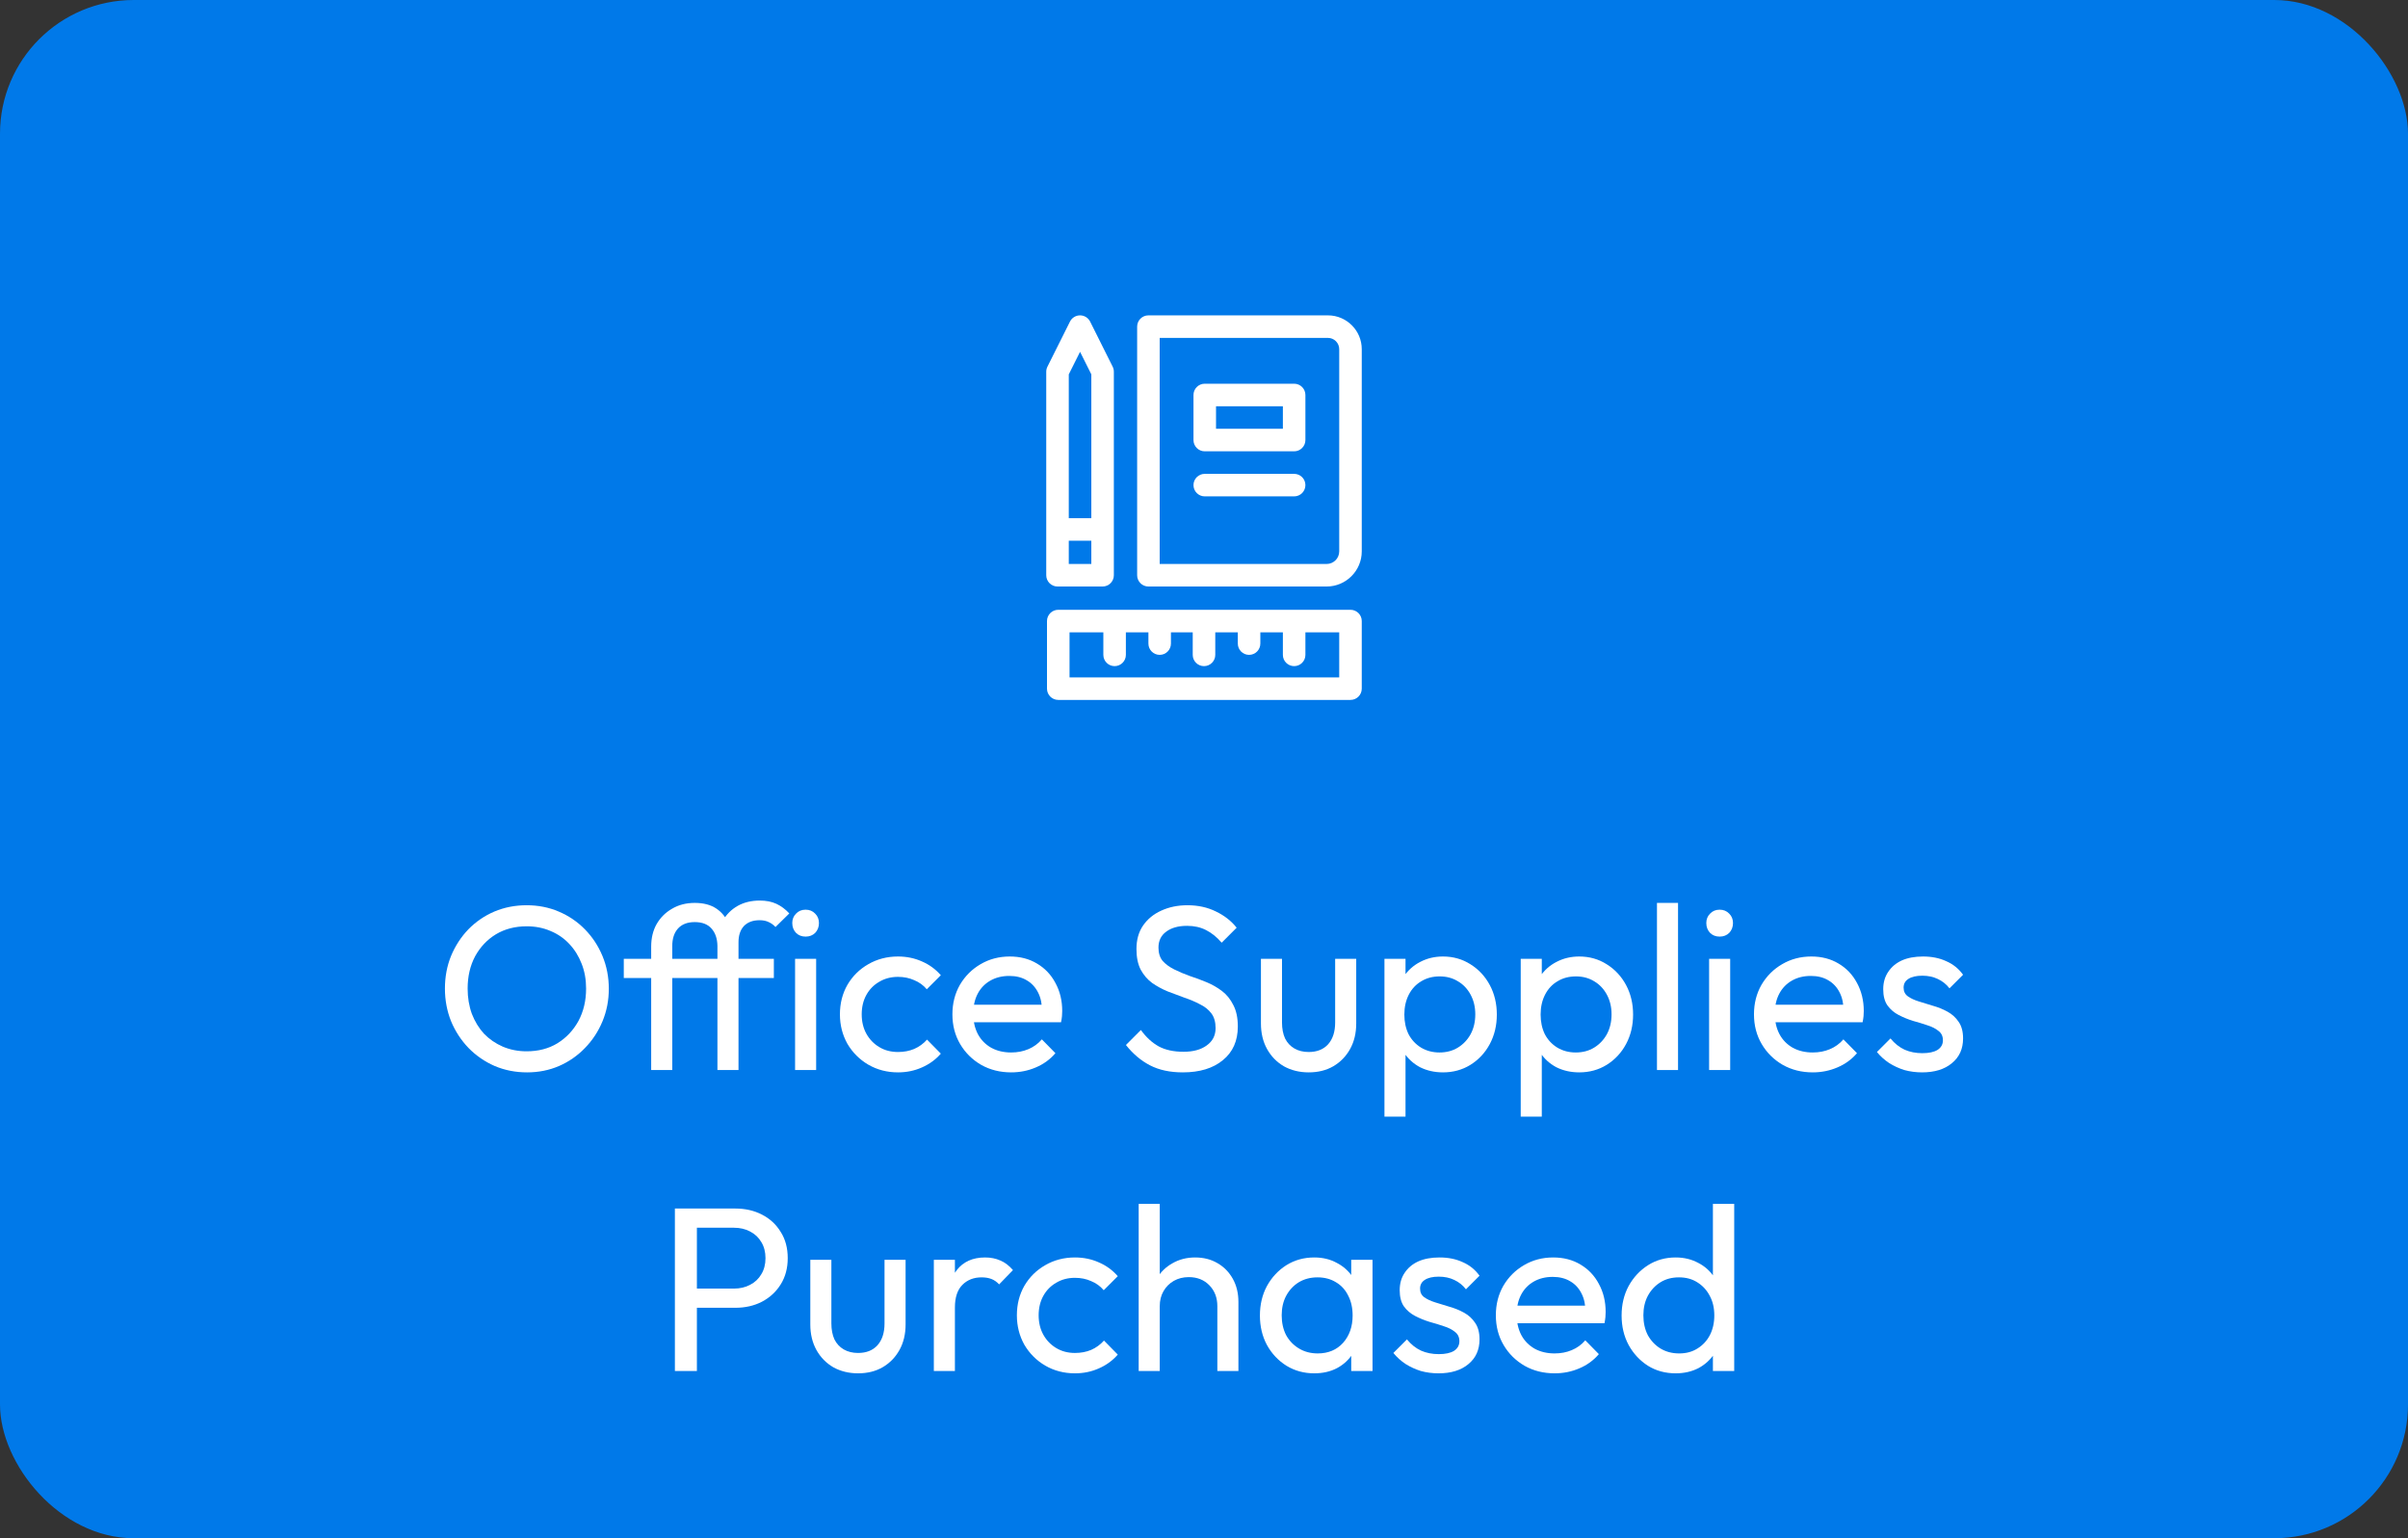
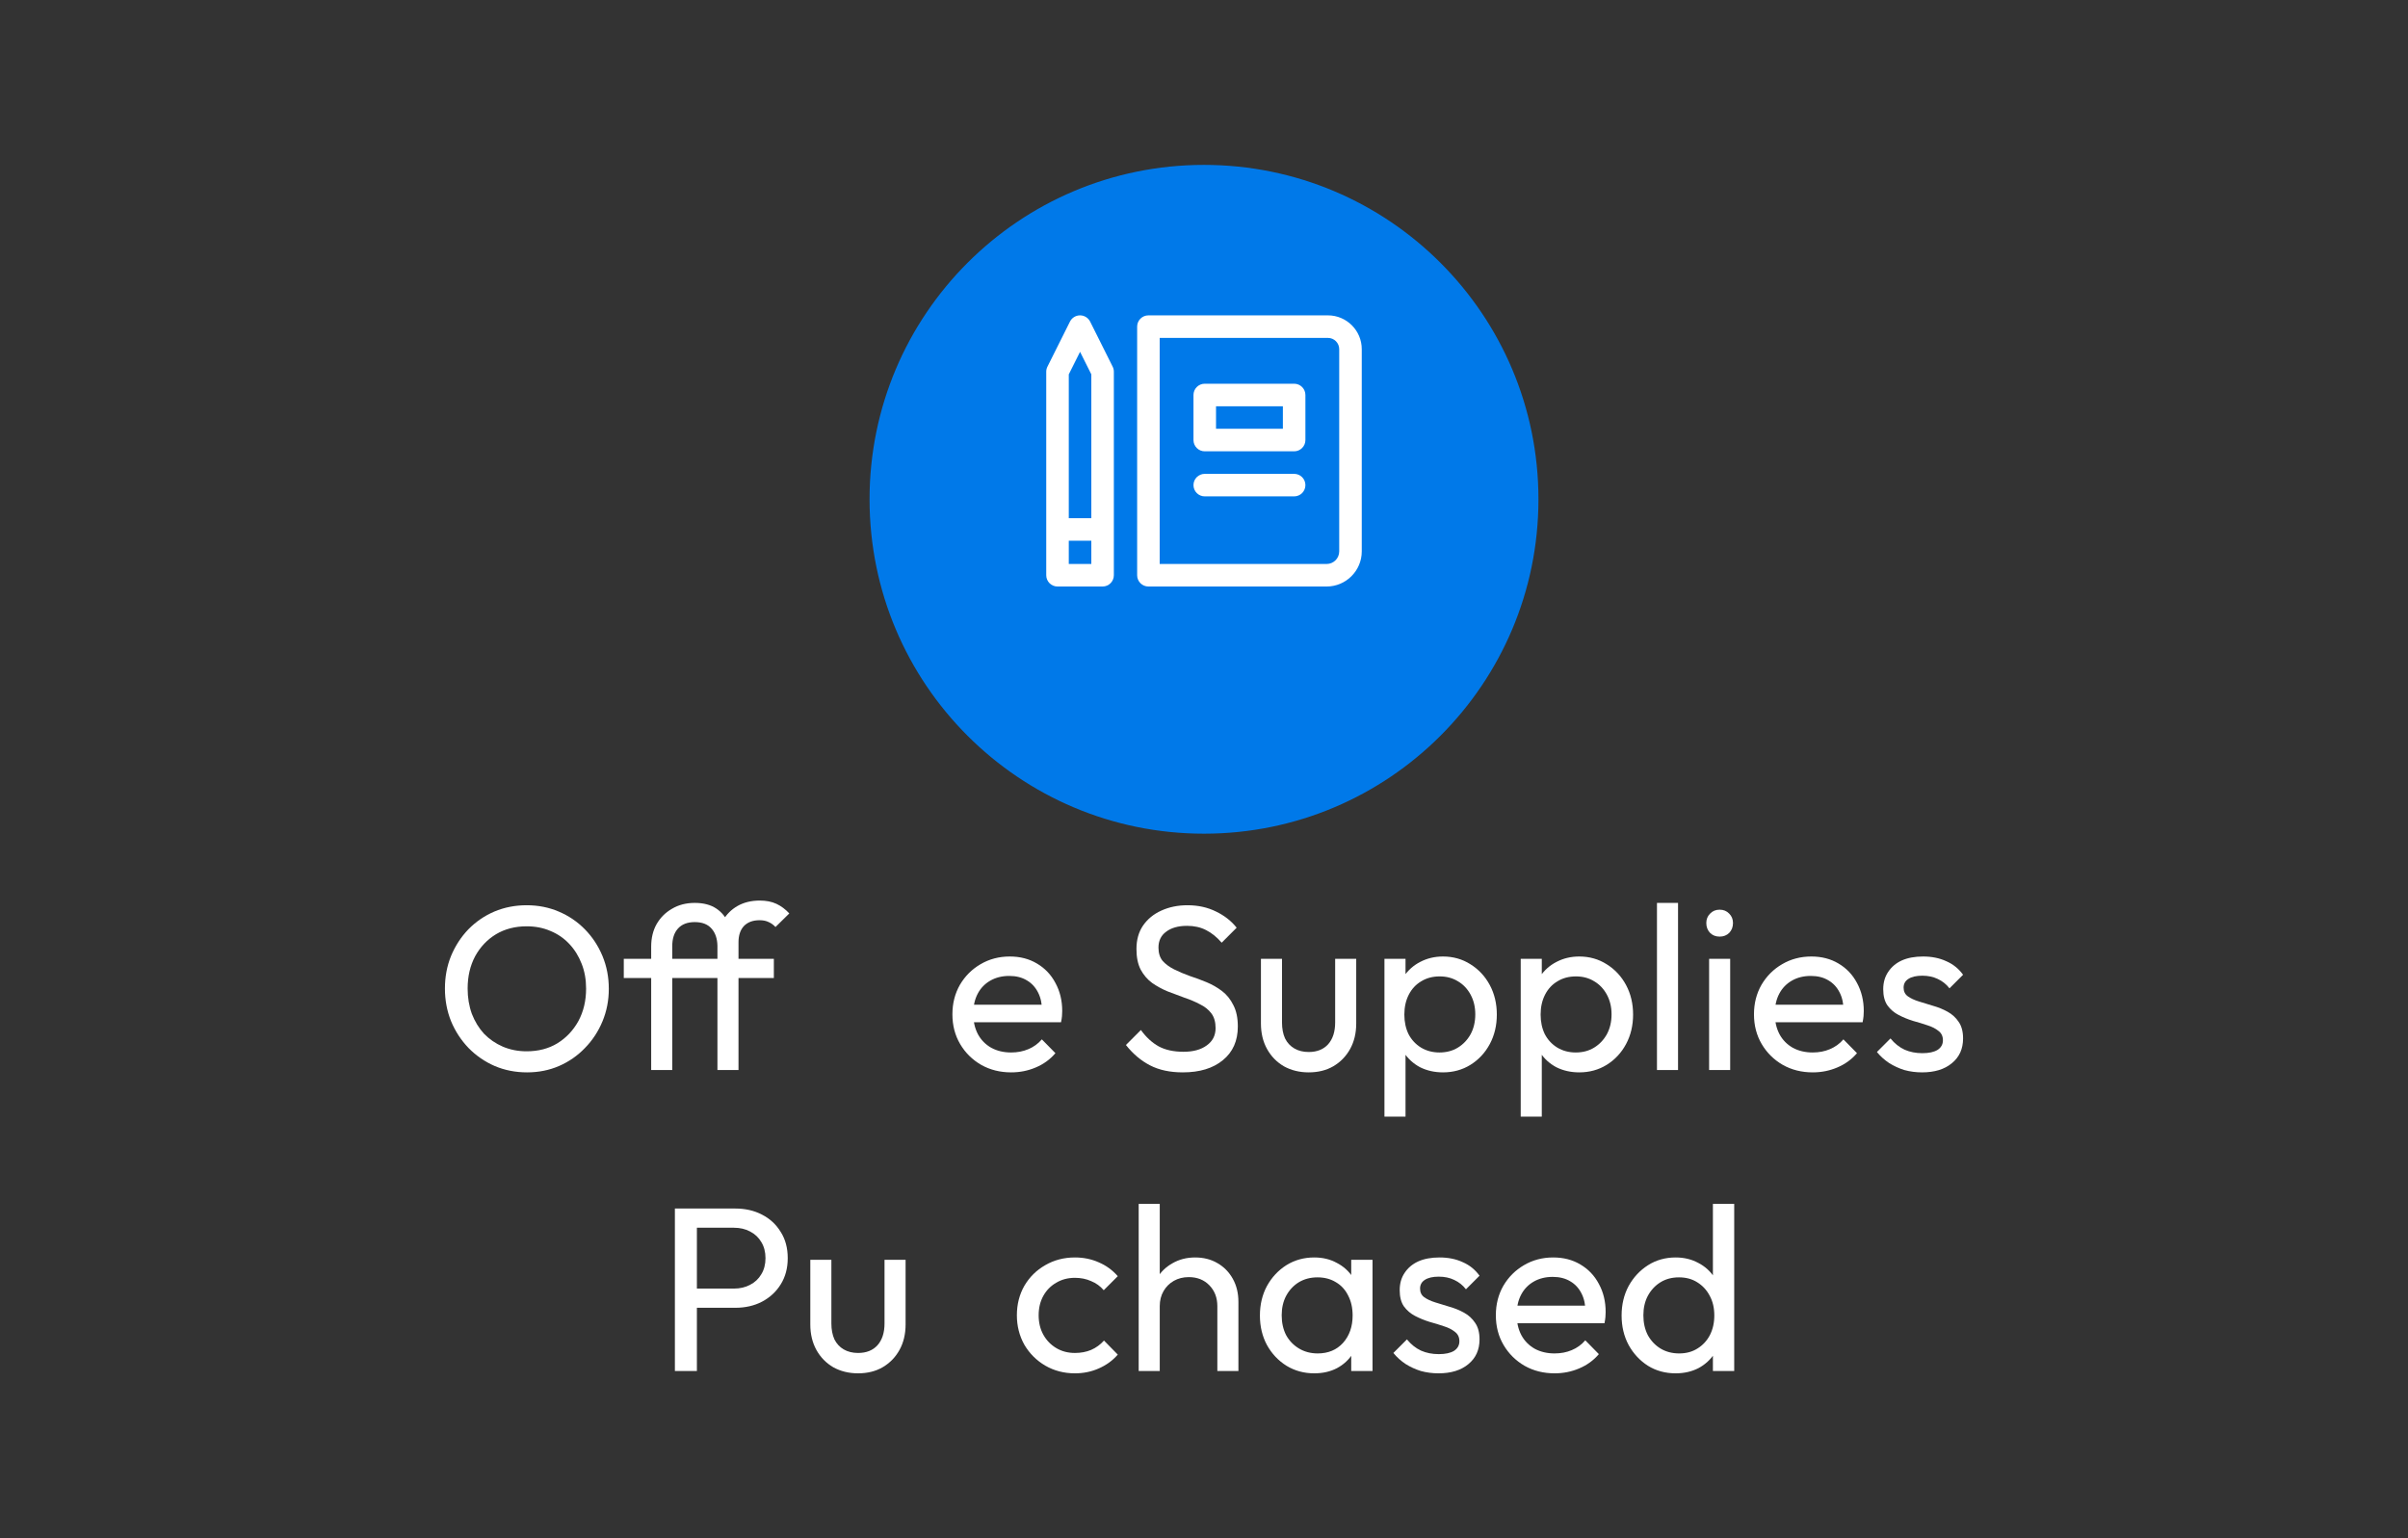
<svg xmlns="http://www.w3.org/2000/svg" width="144" height="92" viewBox="0 0 144 92" fill="none">
  <rect x="0" y="0" width="144" height="92" fill="#333333" stroke="none" />
-   <rect width="144" height="92" rx="8" fill="#0079E9" />
  <circle cx="72" cy="29.862" r="20" fill="#0079E9" />
  <g clip-path="url(#clip0_74_3376)">
-     <path d="M80.76 36.471H63.285C62.913 36.471 62.611 36.773 62.611 37.145V41.188C62.611 41.56 62.913 41.862 63.285 41.862H80.76C81.132 41.862 81.434 41.56 81.434 41.188V37.145C81.434 36.773 81.132 36.471 80.76 36.471ZM80.086 40.514H63.959V37.819H65.981V39.167C65.981 39.539 66.282 39.841 66.654 39.841C67.026 39.841 67.328 39.539 67.328 39.167V37.819H68.676V38.493C68.676 38.865 68.978 39.167 69.35 39.167C69.722 39.167 70.023 38.865 70.023 38.493V37.819H71.326V39.167C71.326 39.539 71.628 39.841 72 39.841C72.372 39.841 72.674 39.539 72.674 39.167V37.819H74.022V38.493C74.022 38.865 74.323 39.167 74.695 39.167C75.067 39.167 75.369 38.865 75.369 38.493V37.819H76.717V39.167C76.717 39.539 77.019 39.841 77.391 39.841C77.763 39.841 78.064 39.539 78.064 39.167V37.819H80.086V40.514Z" fill="white" />
    <path d="M79.412 18.862H68.676C68.304 18.862 68.002 19.164 68.002 19.536V34.405C68.002 34.777 68.304 35.079 68.676 35.079H79.333C80.491 35.079 81.434 34.136 81.434 32.978V20.884C81.434 19.769 80.527 18.862 79.412 18.862ZM80.086 32.978C80.086 33.393 79.748 33.731 79.333 33.731H69.35V20.21H79.412C79.784 20.21 80.086 20.512 80.086 20.884V32.978Z" fill="white" />
    <path d="M63.24 35.079H65.936C66.308 35.079 66.609 34.777 66.609 34.405V22.231C66.609 22.127 66.585 22.023 66.538 21.93L65.191 19.235C65.076 19.006 64.843 18.862 64.588 18.862C64.333 18.862 64.099 19.006 63.985 19.235L62.638 21.93C62.591 22.023 62.566 22.127 62.566 22.231V34.405C62.566 34.777 62.868 35.079 63.24 35.079ZM63.914 33.731V32.341H65.262V33.731H63.914ZM64.588 21.043L65.262 22.39V30.993H63.914V22.39L64.588 21.043Z" fill="white" />
    <path d="M77.391 22.95H72.045C71.673 22.95 71.371 23.252 71.371 23.624V26.319C71.371 26.691 71.673 26.993 72.045 26.993H77.391C77.763 26.993 78.064 26.691 78.064 26.319V23.624C78.064 23.252 77.763 22.95 77.391 22.95ZM76.717 25.645H72.719V24.298H76.717V25.645Z" fill="white" />
    <path d="M77.391 28.341H72.045C71.673 28.341 71.371 28.642 71.371 29.014C71.371 29.387 71.673 29.688 72.045 29.688H77.391C77.763 29.688 78.064 29.387 78.064 29.014C78.064 28.642 77.763 28.341 77.391 28.341Z" fill="white" />
  </g>
  <path d="M31.521 64.138C30.831 64.138 30.187 64.012 29.589 63.76C28.992 63.499 28.469 63.139 28.021 62.682C27.573 62.215 27.223 61.679 26.971 61.072C26.729 60.465 26.607 59.817 26.607 59.126C26.607 58.426 26.729 57.777 26.971 57.18C27.223 56.573 27.569 56.041 28.007 55.584C28.455 55.127 28.973 54.772 29.561 54.52C30.159 54.268 30.803 54.142 31.493 54.142C32.184 54.142 32.823 54.268 33.411 54.52C34.009 54.772 34.531 55.127 34.979 55.584C35.427 56.041 35.777 56.573 36.029 57.18C36.281 57.787 36.407 58.44 36.407 59.14C36.407 59.831 36.281 60.479 36.029 61.086C35.777 61.693 35.427 62.225 34.979 62.682C34.541 63.139 34.023 63.499 33.425 63.76C32.837 64.012 32.203 64.138 31.521 64.138ZM31.493 62.878C32.193 62.878 32.805 62.719 33.327 62.402C33.859 62.075 34.279 61.632 34.587 61.072C34.895 60.503 35.049 59.854 35.049 59.126C35.049 58.585 34.961 58.09 34.783 57.642C34.606 57.185 34.359 56.788 34.041 56.452C33.724 56.116 33.351 55.859 32.921 55.682C32.492 55.495 32.016 55.402 31.493 55.402C30.803 55.402 30.191 55.561 29.659 55.878C29.137 56.195 28.721 56.634 28.413 57.194C28.115 57.754 27.965 58.398 27.965 59.126C27.965 59.667 28.049 60.171 28.217 60.638C28.395 61.095 28.637 61.492 28.945 61.828C29.263 62.155 29.636 62.411 30.065 62.598C30.504 62.785 30.98 62.878 31.493 62.878Z" fill="white" />
  <path d="M38.941 63.998V56.62C38.941 56.107 39.048 55.659 39.263 55.276C39.487 54.884 39.795 54.576 40.187 54.352C40.579 54.119 41.031 54.002 41.545 54.002C42.067 54.002 42.497 54.114 42.833 54.338C43.169 54.562 43.416 54.87 43.575 55.262C43.743 55.645 43.827 56.083 43.827 56.578L42.903 56.564C42.893 56.135 42.777 55.794 42.553 55.542C42.329 55.281 41.993 55.15 41.545 55.15C41.106 55.15 40.77 55.281 40.537 55.542C40.313 55.794 40.201 56.144 40.201 56.592V63.998H38.941ZM37.303 58.496V57.348H46.277V58.496H37.303ZM42.903 63.998V56.354C42.903 55.859 43.01 55.43 43.225 55.066C43.439 54.693 43.733 54.399 44.107 54.184C44.489 53.969 44.933 53.862 45.437 53.862C45.819 53.862 46.151 53.927 46.431 54.058C46.711 54.189 46.967 54.38 47.201 54.632L46.375 55.444C46.253 55.313 46.118 55.215 45.969 55.15C45.819 55.075 45.637 55.038 45.423 55.038C45.021 55.038 44.709 55.155 44.485 55.388C44.27 55.621 44.163 55.943 44.163 56.354V63.998H42.903Z" fill="white" />
-   <path d="M47.546 63.998V57.348H48.806V63.998H47.546ZM48.176 56.018C47.942 56.018 47.751 55.943 47.602 55.794C47.452 55.635 47.378 55.439 47.378 55.206C47.378 54.982 47.452 54.795 47.602 54.646C47.751 54.487 47.942 54.408 48.176 54.408C48.409 54.408 48.6 54.487 48.75 54.646C48.899 54.795 48.974 54.982 48.974 55.206C48.974 55.439 48.899 55.635 48.75 55.794C48.6 55.943 48.409 56.018 48.176 56.018Z" fill="white" />
-   <path d="M53.7 64.138C53.047 64.138 52.455 63.984 51.922 63.676C51.4 63.368 50.984 62.953 50.676 62.43C50.378 61.898 50.228 61.31 50.228 60.666C50.228 60.013 50.378 59.425 50.676 58.902C50.984 58.379 51.4 57.969 51.922 57.67C52.455 57.362 53.047 57.208 53.7 57.208C54.214 57.208 54.69 57.306 55.129 57.502C55.567 57.689 55.945 57.964 56.263 58.328L55.422 59.168C55.217 58.925 54.965 58.743 54.666 58.622C54.377 58.491 54.055 58.426 53.7 58.426C53.281 58.426 52.907 58.524 52.581 58.72C52.254 58.907 51.997 59.168 51.81 59.504C51.624 59.84 51.531 60.227 51.531 60.666C51.531 61.105 51.624 61.492 51.81 61.828C51.997 62.164 52.254 62.43 52.581 62.626C52.907 62.822 53.281 62.92 53.7 62.92C54.055 62.92 54.377 62.859 54.666 62.738C54.965 62.607 55.222 62.421 55.437 62.178L56.263 63.018C55.955 63.373 55.577 63.648 55.129 63.844C54.69 64.04 54.214 64.138 53.7 64.138Z" fill="white" />
  <path d="M60.469 64.138C59.806 64.138 59.209 63.989 58.677 63.69C58.145 63.382 57.725 62.967 57.417 62.444C57.109 61.921 56.955 61.329 56.955 60.666C56.955 60.013 57.104 59.425 57.403 58.902C57.711 58.379 58.122 57.969 58.635 57.67C59.158 57.362 59.741 57.208 60.385 57.208C61.001 57.208 61.542 57.348 62.009 57.628C62.485 57.908 62.854 58.295 63.115 58.79C63.386 59.285 63.521 59.845 63.521 60.47C63.521 60.563 63.516 60.666 63.507 60.778C63.498 60.881 63.479 61.002 63.451 61.142H57.837V60.092H62.779L62.317 60.498C62.317 60.05 62.238 59.672 62.079 59.364C61.92 59.047 61.696 58.804 61.407 58.636C61.118 58.459 60.768 58.37 60.357 58.37C59.928 58.37 59.55 58.463 59.223 58.65C58.896 58.837 58.644 59.098 58.467 59.434C58.29 59.77 58.201 60.167 58.201 60.624C58.201 61.091 58.294 61.501 58.481 61.856C58.668 62.201 58.934 62.472 59.279 62.668C59.624 62.855 60.021 62.948 60.469 62.948C60.842 62.948 61.183 62.883 61.491 62.752C61.808 62.621 62.079 62.425 62.303 62.164L63.115 62.99C62.798 63.363 62.406 63.648 61.939 63.844C61.482 64.04 60.992 64.138 60.469 64.138Z" fill="white" />
  <path d="M70.733 64.138C69.968 64.138 69.314 63.998 68.773 63.718C68.232 63.438 67.751 63.032 67.331 62.5L68.227 61.604C68.535 62.033 68.89 62.36 69.291 62.584C69.692 62.799 70.187 62.906 70.775 62.906C71.354 62.906 71.816 62.78 72.161 62.528C72.516 62.276 72.693 61.931 72.693 61.492C72.693 61.128 72.609 60.834 72.441 60.61C72.273 60.386 72.044 60.204 71.755 60.064C71.475 59.915 71.167 59.784 70.831 59.672C70.495 59.551 70.159 59.425 69.823 59.294C69.487 59.154 69.179 58.986 68.899 58.79C68.619 58.585 68.39 58.319 68.213 57.992C68.045 57.665 67.961 57.255 67.961 56.76C67.961 56.209 68.092 55.743 68.353 55.36C68.624 54.968 68.988 54.669 69.445 54.464C69.912 54.249 70.434 54.142 71.013 54.142C71.648 54.142 72.217 54.268 72.721 54.52C73.225 54.763 73.636 55.085 73.953 55.486L73.057 56.382C72.768 56.046 72.455 55.794 72.119 55.626C71.792 55.458 71.414 55.374 70.985 55.374C70.462 55.374 70.047 55.491 69.739 55.724C69.431 55.948 69.277 56.265 69.277 56.676C69.277 57.003 69.361 57.269 69.529 57.474C69.706 57.67 69.935 57.838 70.215 57.978C70.495 58.118 70.803 58.249 71.139 58.37C71.484 58.482 71.825 58.608 72.161 58.748C72.497 58.888 72.805 59.065 73.085 59.28C73.365 59.495 73.589 59.775 73.757 60.12C73.934 60.456 74.023 60.881 74.023 61.394C74.023 62.253 73.724 62.925 73.127 63.41C72.539 63.895 71.741 64.138 70.733 64.138Z" fill="white" />
  <path d="M78.261 64.138C77.71 64.138 77.215 64.017 76.777 63.774C76.347 63.522 76.011 63.177 75.769 62.738C75.526 62.299 75.405 61.791 75.405 61.212V57.348H76.665V61.156C76.665 61.52 76.725 61.837 76.847 62.108C76.977 62.369 77.164 62.57 77.407 62.71C77.649 62.85 77.934 62.92 78.261 62.92C78.755 62.92 79.143 62.766 79.423 62.458C79.703 62.141 79.843 61.707 79.843 61.156V57.348H81.103V61.212C81.103 61.791 80.981 62.299 80.739 62.738C80.496 63.177 80.16 63.522 79.731 63.774C79.311 64.017 78.821 64.138 78.261 64.138Z" fill="white" />
  <path d="M86.291 64.138C85.787 64.138 85.33 64.035 84.919 63.83C84.518 63.615 84.196 63.321 83.953 62.948C83.711 62.575 83.575 62.15 83.547 61.674V59.672C83.575 59.187 83.711 58.762 83.953 58.398C84.205 58.025 84.532 57.735 84.933 57.53C85.344 57.315 85.797 57.208 86.291 57.208C86.898 57.208 87.444 57.362 87.929 57.67C88.424 57.978 88.811 58.393 89.091 58.916C89.371 59.439 89.511 60.027 89.511 60.68C89.511 61.333 89.371 61.921 89.091 62.444C88.811 62.967 88.424 63.382 87.929 63.69C87.444 63.989 86.898 64.138 86.291 64.138ZM86.081 62.948C86.501 62.948 86.87 62.85 87.187 62.654C87.505 62.458 87.757 62.192 87.943 61.856C88.13 61.511 88.223 61.114 88.223 60.666C88.223 60.227 88.13 59.835 87.943 59.49C87.757 59.145 87.505 58.879 87.187 58.692C86.87 58.496 86.506 58.398 86.095 58.398C85.675 58.398 85.307 58.496 84.989 58.692C84.672 58.879 84.425 59.145 84.247 59.49C84.07 59.835 83.981 60.232 83.981 60.68C83.981 61.119 84.065 61.511 84.233 61.856C84.411 62.192 84.658 62.458 84.975 62.654C85.302 62.85 85.671 62.948 86.081 62.948ZM82.791 66.784V57.348H84.051V59.098L83.813 60.708L84.051 62.332V66.784H82.791Z" fill="white" />
  <path d="M94.44 64.138C93.936 64.138 93.478 64.035 93.068 63.83C92.666 63.615 92.344 63.321 92.102 62.948C91.859 62.575 91.724 62.15 91.696 61.674V59.672C91.724 59.187 91.859 58.762 92.102 58.398C92.354 58.025 92.68 57.735 93.082 57.53C93.493 57.315 93.945 57.208 94.44 57.208C95.046 57.208 95.593 57.362 96.078 57.67C96.573 57.978 96.96 58.393 97.24 58.916C97.52 59.439 97.66 60.027 97.66 60.68C97.66 61.333 97.52 61.921 97.24 62.444C96.96 62.967 96.573 63.382 96.078 63.69C95.593 63.989 95.046 64.138 94.44 64.138ZM94.23 62.948C94.65 62.948 95.019 62.85 95.336 62.654C95.653 62.458 95.905 62.192 96.092 61.856C96.278 61.511 96.372 61.114 96.372 60.666C96.372 60.227 96.278 59.835 96.092 59.49C95.905 59.145 95.653 58.879 95.336 58.692C95.019 58.496 94.654 58.398 94.244 58.398C93.824 58.398 93.455 58.496 93.138 58.692C92.82 58.879 92.573 59.145 92.396 59.49C92.219 59.835 92.13 60.232 92.13 60.68C92.13 61.119 92.214 61.511 92.382 61.856C92.559 62.192 92.806 62.458 93.124 62.654C93.451 62.85 93.819 62.948 94.23 62.948ZM90.94 66.784V57.348H92.2V59.098L91.962 60.708L92.2 62.332V66.784H90.94Z" fill="white" />
  <path d="M99.088 63.998V54.002H100.348V63.998H99.088Z" fill="white" />
  <path d="M102.206 63.998V57.348H103.466V63.998H102.206ZM102.836 56.018C102.602 56.018 102.411 55.943 102.262 55.794C102.112 55.635 102.038 55.439 102.038 55.206C102.038 54.982 102.112 54.795 102.262 54.646C102.411 54.487 102.602 54.408 102.836 54.408C103.069 54.408 103.26 54.487 103.41 54.646C103.559 54.795 103.634 54.982 103.634 55.206C103.634 55.439 103.559 55.635 103.41 55.794C103.26 55.943 103.069 56.018 102.836 56.018Z" fill="white" />
  <path d="M108.403 64.138C107.74 64.138 107.143 63.989 106.611 63.69C106.079 63.382 105.659 62.967 105.351 62.444C105.043 61.921 104.889 61.329 104.889 60.666C104.889 60.013 105.038 59.425 105.337 58.902C105.645 58.379 106.055 57.969 106.569 57.67C107.091 57.362 107.675 57.208 108.319 57.208C108.935 57.208 109.476 57.348 109.943 57.628C110.419 57.908 110.787 58.295 111.049 58.79C111.319 59.285 111.455 59.845 111.455 60.47C111.455 60.563 111.45 60.666 111.441 60.778C111.431 60.881 111.413 61.002 111.385 61.142H105.771V60.092H110.713L110.251 60.498C110.251 60.05 110.171 59.672 110.013 59.364C109.854 59.047 109.63 58.804 109.341 58.636C109.051 58.459 108.701 58.37 108.291 58.37C107.861 58.37 107.483 58.463 107.157 58.65C106.83 58.837 106.578 59.098 106.401 59.434C106.223 59.77 106.135 60.167 106.135 60.624C106.135 61.091 106.228 61.501 106.415 61.856C106.601 62.201 106.867 62.472 107.213 62.668C107.558 62.855 107.955 62.948 108.403 62.948C108.776 62.948 109.117 62.883 109.425 62.752C109.742 62.621 110.013 62.425 110.237 62.164L111.049 62.99C110.731 63.363 110.339 63.648 109.873 63.844C109.415 64.04 108.925 64.138 108.403 64.138Z" fill="white" />
  <path d="M114.943 64.138C114.569 64.138 114.215 64.091 113.879 63.998C113.552 63.895 113.249 63.755 112.969 63.578C112.689 63.391 112.446 63.172 112.241 62.92L113.053 62.108C113.295 62.407 113.575 62.631 113.893 62.78C114.21 62.92 114.565 62.99 114.957 62.99C115.349 62.99 115.652 62.925 115.867 62.794C116.081 62.654 116.188 62.463 116.188 62.22C116.188 61.977 116.1 61.791 115.923 61.66C115.755 61.52 115.535 61.408 115.265 61.324C114.994 61.231 114.704 61.142 114.396 61.058C114.098 60.965 113.813 60.848 113.543 60.708C113.272 60.568 113.048 60.377 112.871 60.134C112.703 59.891 112.618 59.569 112.618 59.168C112.618 58.767 112.717 58.421 112.913 58.132C113.109 57.833 113.379 57.605 113.725 57.446C114.079 57.287 114.504 57.208 114.999 57.208C115.521 57.208 115.983 57.301 116.385 57.488C116.795 57.665 117.131 57.936 117.393 58.3L116.581 59.112C116.394 58.869 116.161 58.683 115.881 58.552C115.61 58.421 115.302 58.356 114.957 58.356C114.593 58.356 114.313 58.421 114.117 58.552C113.93 58.673 113.837 58.846 113.837 59.07C113.837 59.294 113.921 59.467 114.089 59.588C114.257 59.709 114.476 59.812 114.747 59.896C115.027 59.98 115.316 60.069 115.615 60.162C115.913 60.246 116.198 60.363 116.469 60.512C116.739 60.661 116.959 60.862 117.127 61.114C117.304 61.366 117.393 61.697 117.393 62.108C117.393 62.733 117.169 63.228 116.721 63.592C116.282 63.956 115.689 64.138 114.943 64.138Z" fill="white" />
  <path d="M41.241 78.218V77.07H43.887C44.251 77.07 44.573 76.995 44.853 76.846C45.142 76.697 45.367 76.487 45.525 76.216C45.693 75.945 45.777 75.623 45.777 75.25C45.777 74.877 45.693 74.555 45.525 74.284C45.367 74.013 45.142 73.803 44.853 73.654C44.573 73.505 44.251 73.43 43.887 73.43H41.241V72.282H43.971C44.569 72.282 45.1 72.403 45.567 72.646C46.043 72.889 46.416 73.234 46.687 73.682C46.967 74.121 47.107 74.643 47.107 75.25C47.107 75.847 46.967 76.37 46.687 76.818C46.416 77.257 46.043 77.602 45.567 77.854C45.1 78.097 44.569 78.218 43.971 78.218H41.241ZM40.359 81.998V72.282H41.675V81.998H40.359Z" fill="white" />
  <path d="M51.313 82.138C50.763 82.138 50.268 82.017 49.829 81.774C49.4 81.522 49.064 81.177 48.821 80.738C48.579 80.299 48.457 79.791 48.457 79.212V75.348H49.717V79.156C49.717 79.52 49.778 79.837 49.899 80.108C50.03 80.369 50.217 80.57 50.459 80.71C50.702 80.85 50.987 80.92 51.313 80.92C51.808 80.92 52.195 80.766 52.475 80.458C52.755 80.141 52.895 79.707 52.895 79.156V75.348H54.155V79.212C54.155 79.791 54.034 80.299 53.791 80.738C53.549 81.177 53.213 81.522 52.783 81.774C52.363 82.017 51.873 82.138 51.313 82.138Z" fill="white" />
-   <path d="M55.844 81.998V75.348H57.104V81.998H55.844ZM57.104 78.204L56.628 77.994C56.628 77.145 56.824 76.468 57.216 75.964C57.608 75.46 58.173 75.208 58.91 75.208C59.246 75.208 59.55 75.269 59.82 75.39C60.091 75.502 60.343 75.693 60.576 75.964L59.75 76.818C59.61 76.669 59.456 76.561 59.288 76.496C59.12 76.431 58.924 76.398 58.7 76.398C58.233 76.398 57.851 76.547 57.552 76.846C57.254 77.145 57.104 77.597 57.104 78.204Z" fill="white" />
  <path d="M64.282 82.138C63.629 82.138 63.036 81.984 62.505 81.676C61.982 81.368 61.566 80.953 61.258 80.43C60.96 79.898 60.81 79.31 60.81 78.666C60.81 78.013 60.96 77.425 61.258 76.902C61.566 76.379 61.982 75.969 62.505 75.67C63.036 75.362 63.629 75.208 64.282 75.208C64.796 75.208 65.272 75.306 65.71 75.502C66.149 75.689 66.527 75.964 66.844 76.328L66.004 77.168C65.799 76.925 65.547 76.743 65.249 76.622C64.959 76.491 64.637 76.426 64.282 76.426C63.862 76.426 63.489 76.524 63.163 76.72C62.836 76.907 62.579 77.168 62.392 77.504C62.206 77.84 62.112 78.227 62.112 78.666C62.112 79.105 62.206 79.492 62.392 79.828C62.579 80.164 62.836 80.43 63.163 80.626C63.489 80.822 63.862 80.92 64.282 80.92C64.637 80.92 64.959 80.859 65.249 80.738C65.547 80.607 65.804 80.421 66.019 80.178L66.844 81.018C66.537 81.373 66.159 81.648 65.71 81.844C65.272 82.04 64.796 82.138 64.282 82.138Z" fill="white" />
  <path d="M72.798 81.998V78.12C72.798 77.616 72.639 77.201 72.322 76.874C72.005 76.547 71.594 76.384 71.09 76.384C70.754 76.384 70.456 76.459 70.194 76.608C69.933 76.757 69.728 76.963 69.578 77.224C69.429 77.485 69.354 77.784 69.354 78.12L68.836 77.826C68.836 77.322 68.948 76.874 69.172 76.482C69.396 76.09 69.709 75.782 70.11 75.558C70.511 75.325 70.964 75.208 71.468 75.208C71.972 75.208 72.415 75.32 72.798 75.544C73.19 75.768 73.498 76.081 73.722 76.482C73.946 76.883 74.058 77.345 74.058 77.868V81.998H72.798ZM68.094 81.998V72.002H69.354V81.998H68.094Z" fill="white" />
  <path d="M78.592 82.138C77.985 82.138 77.435 81.989 76.94 81.69C76.445 81.382 76.053 80.967 75.764 80.444C75.484 79.921 75.344 79.333 75.344 78.68C75.344 78.027 75.484 77.439 75.764 76.916C76.053 76.393 76.441 75.978 76.926 75.67C77.421 75.362 77.976 75.208 78.592 75.208C79.096 75.208 79.544 75.315 79.936 75.53C80.337 75.735 80.659 76.025 80.902 76.398C81.145 76.762 81.28 77.187 81.308 77.672V79.674C81.28 80.15 81.145 80.575 80.902 80.948C80.669 81.321 80.351 81.615 79.95 81.83C79.558 82.035 79.105 82.138 78.592 82.138ZM78.802 80.948C79.427 80.948 79.931 80.738 80.314 80.318C80.697 79.889 80.888 79.343 80.888 78.68C80.888 78.223 80.799 77.826 80.622 77.49C80.454 77.145 80.211 76.879 79.894 76.692C79.577 76.496 79.208 76.398 78.788 76.398C78.368 76.398 77.995 76.496 77.668 76.692C77.351 76.888 77.099 77.159 76.912 77.504C76.735 77.84 76.646 78.227 76.646 78.666C76.646 79.114 76.735 79.511 76.912 79.856C77.099 80.192 77.355 80.458 77.682 80.654C78.009 80.85 78.382 80.948 78.802 80.948ZM80.804 81.998V80.206L81.042 78.582L80.804 76.972V75.348H82.078V81.998H80.804Z" fill="white" />
  <path d="M86.026 82.138C85.653 82.138 85.299 82.091 84.963 81.998C84.636 81.895 84.332 81.755 84.052 81.578C83.772 81.391 83.53 81.172 83.325 80.92L84.136 80.108C84.379 80.407 84.659 80.631 84.977 80.78C85.294 80.92 85.648 80.99 86.04 80.99C86.433 80.99 86.736 80.925 86.951 80.794C87.165 80.654 87.272 80.463 87.272 80.22C87.272 79.977 87.184 79.791 87.007 79.66C86.838 79.52 86.619 79.408 86.349 79.324C86.078 79.231 85.788 79.142 85.481 79.058C85.182 78.965 84.897 78.848 84.626 78.708C84.356 78.568 84.132 78.377 83.954 78.134C83.787 77.891 83.703 77.569 83.703 77.168C83.703 76.767 83.8 76.421 83.996 76.132C84.192 75.833 84.463 75.605 84.808 75.446C85.163 75.287 85.588 75.208 86.082 75.208C86.605 75.208 87.067 75.301 87.469 75.488C87.879 75.665 88.215 75.936 88.477 76.3L87.665 77.112C87.478 76.869 87.245 76.683 86.965 76.552C86.694 76.421 86.386 76.356 86.04 76.356C85.677 76.356 85.397 76.421 85.201 76.552C85.014 76.673 84.921 76.846 84.921 77.07C84.921 77.294 85.004 77.467 85.172 77.588C85.341 77.709 85.56 77.812 85.831 77.896C86.111 77.98 86.4 78.069 86.698 78.162C86.997 78.246 87.282 78.363 87.552 78.512C87.823 78.661 88.043 78.862 88.21 79.114C88.388 79.366 88.477 79.697 88.477 80.108C88.477 80.733 88.252 81.228 87.805 81.592C87.366 81.956 86.773 82.138 86.026 82.138Z" fill="white" />
  <path d="M92.967 82.138C92.304 82.138 91.707 81.989 91.175 81.69C90.643 81.382 90.223 80.967 89.915 80.444C89.607 79.921 89.453 79.329 89.453 78.666C89.453 78.013 89.602 77.425 89.901 76.902C90.209 76.379 90.62 75.969 91.133 75.67C91.656 75.362 92.239 75.208 92.883 75.208C93.499 75.208 94.04 75.348 94.507 75.628C94.983 75.908 95.352 76.295 95.613 76.79C95.884 77.285 96.019 77.845 96.019 78.47C96.019 78.563 96.014 78.666 96.005 78.778C95.996 78.881 95.977 79.002 95.949 79.142H90.335V78.092H95.277L94.815 78.498C94.815 78.05 94.736 77.672 94.577 77.364C94.418 77.047 94.194 76.804 93.905 76.636C93.616 76.459 93.266 76.37 92.855 76.37C92.426 76.37 92.048 76.463 91.721 76.65C91.394 76.837 91.142 77.098 90.965 77.434C90.788 77.77 90.699 78.167 90.699 78.624C90.699 79.091 90.792 79.501 90.979 79.856C91.166 80.201 91.432 80.472 91.777 80.668C92.122 80.855 92.519 80.948 92.967 80.948C93.34 80.948 93.681 80.883 93.989 80.752C94.306 80.621 94.577 80.425 94.801 80.164L95.613 80.99C95.296 81.363 94.904 81.648 94.437 81.844C93.98 82.04 93.49 82.138 92.967 82.138Z" fill="white" />
  <path d="M100.207 82.138C99.591 82.138 99.04 81.989 98.555 81.69C98.07 81.382 97.682 80.967 97.393 80.444C97.113 79.921 96.973 79.333 96.973 78.68C96.973 78.027 97.113 77.439 97.393 76.916C97.682 76.393 98.07 75.978 98.555 75.67C99.04 75.362 99.591 75.208 100.207 75.208C100.702 75.208 101.15 75.315 101.551 75.53C101.952 75.735 102.274 76.025 102.517 76.398C102.769 76.762 102.909 77.187 102.937 77.672V79.674C102.909 80.15 102.774 80.575 102.531 80.948C102.288 81.321 101.966 81.615 101.565 81.83C101.164 82.035 100.711 82.138 100.207 82.138ZM100.417 80.948C100.837 80.948 101.201 80.85 101.509 80.654C101.826 80.458 102.074 80.192 102.251 79.856C102.428 79.511 102.517 79.119 102.517 78.68C102.517 78.223 102.424 77.826 102.237 77.49C102.06 77.154 101.812 76.888 101.495 76.692C101.187 76.496 100.823 76.398 100.403 76.398C99.983 76.398 99.614 76.496 99.297 76.692C98.98 76.888 98.728 77.159 98.541 77.504C98.364 77.84 98.275 78.227 98.275 78.666C98.275 79.114 98.364 79.511 98.541 79.856C98.728 80.192 98.98 80.458 99.297 80.654C99.624 80.85 99.997 80.948 100.417 80.948ZM103.707 81.998H102.433V80.206L102.671 78.582L102.433 76.972V72.002H103.707V81.998Z" fill="white" />
  <defs>
    <clipPath id="clip0_74_3376">
      <rect width="23" height="23" fill="white" transform="translate(60.5 18.862)" />
    </clipPath>
  </defs>
</svg>